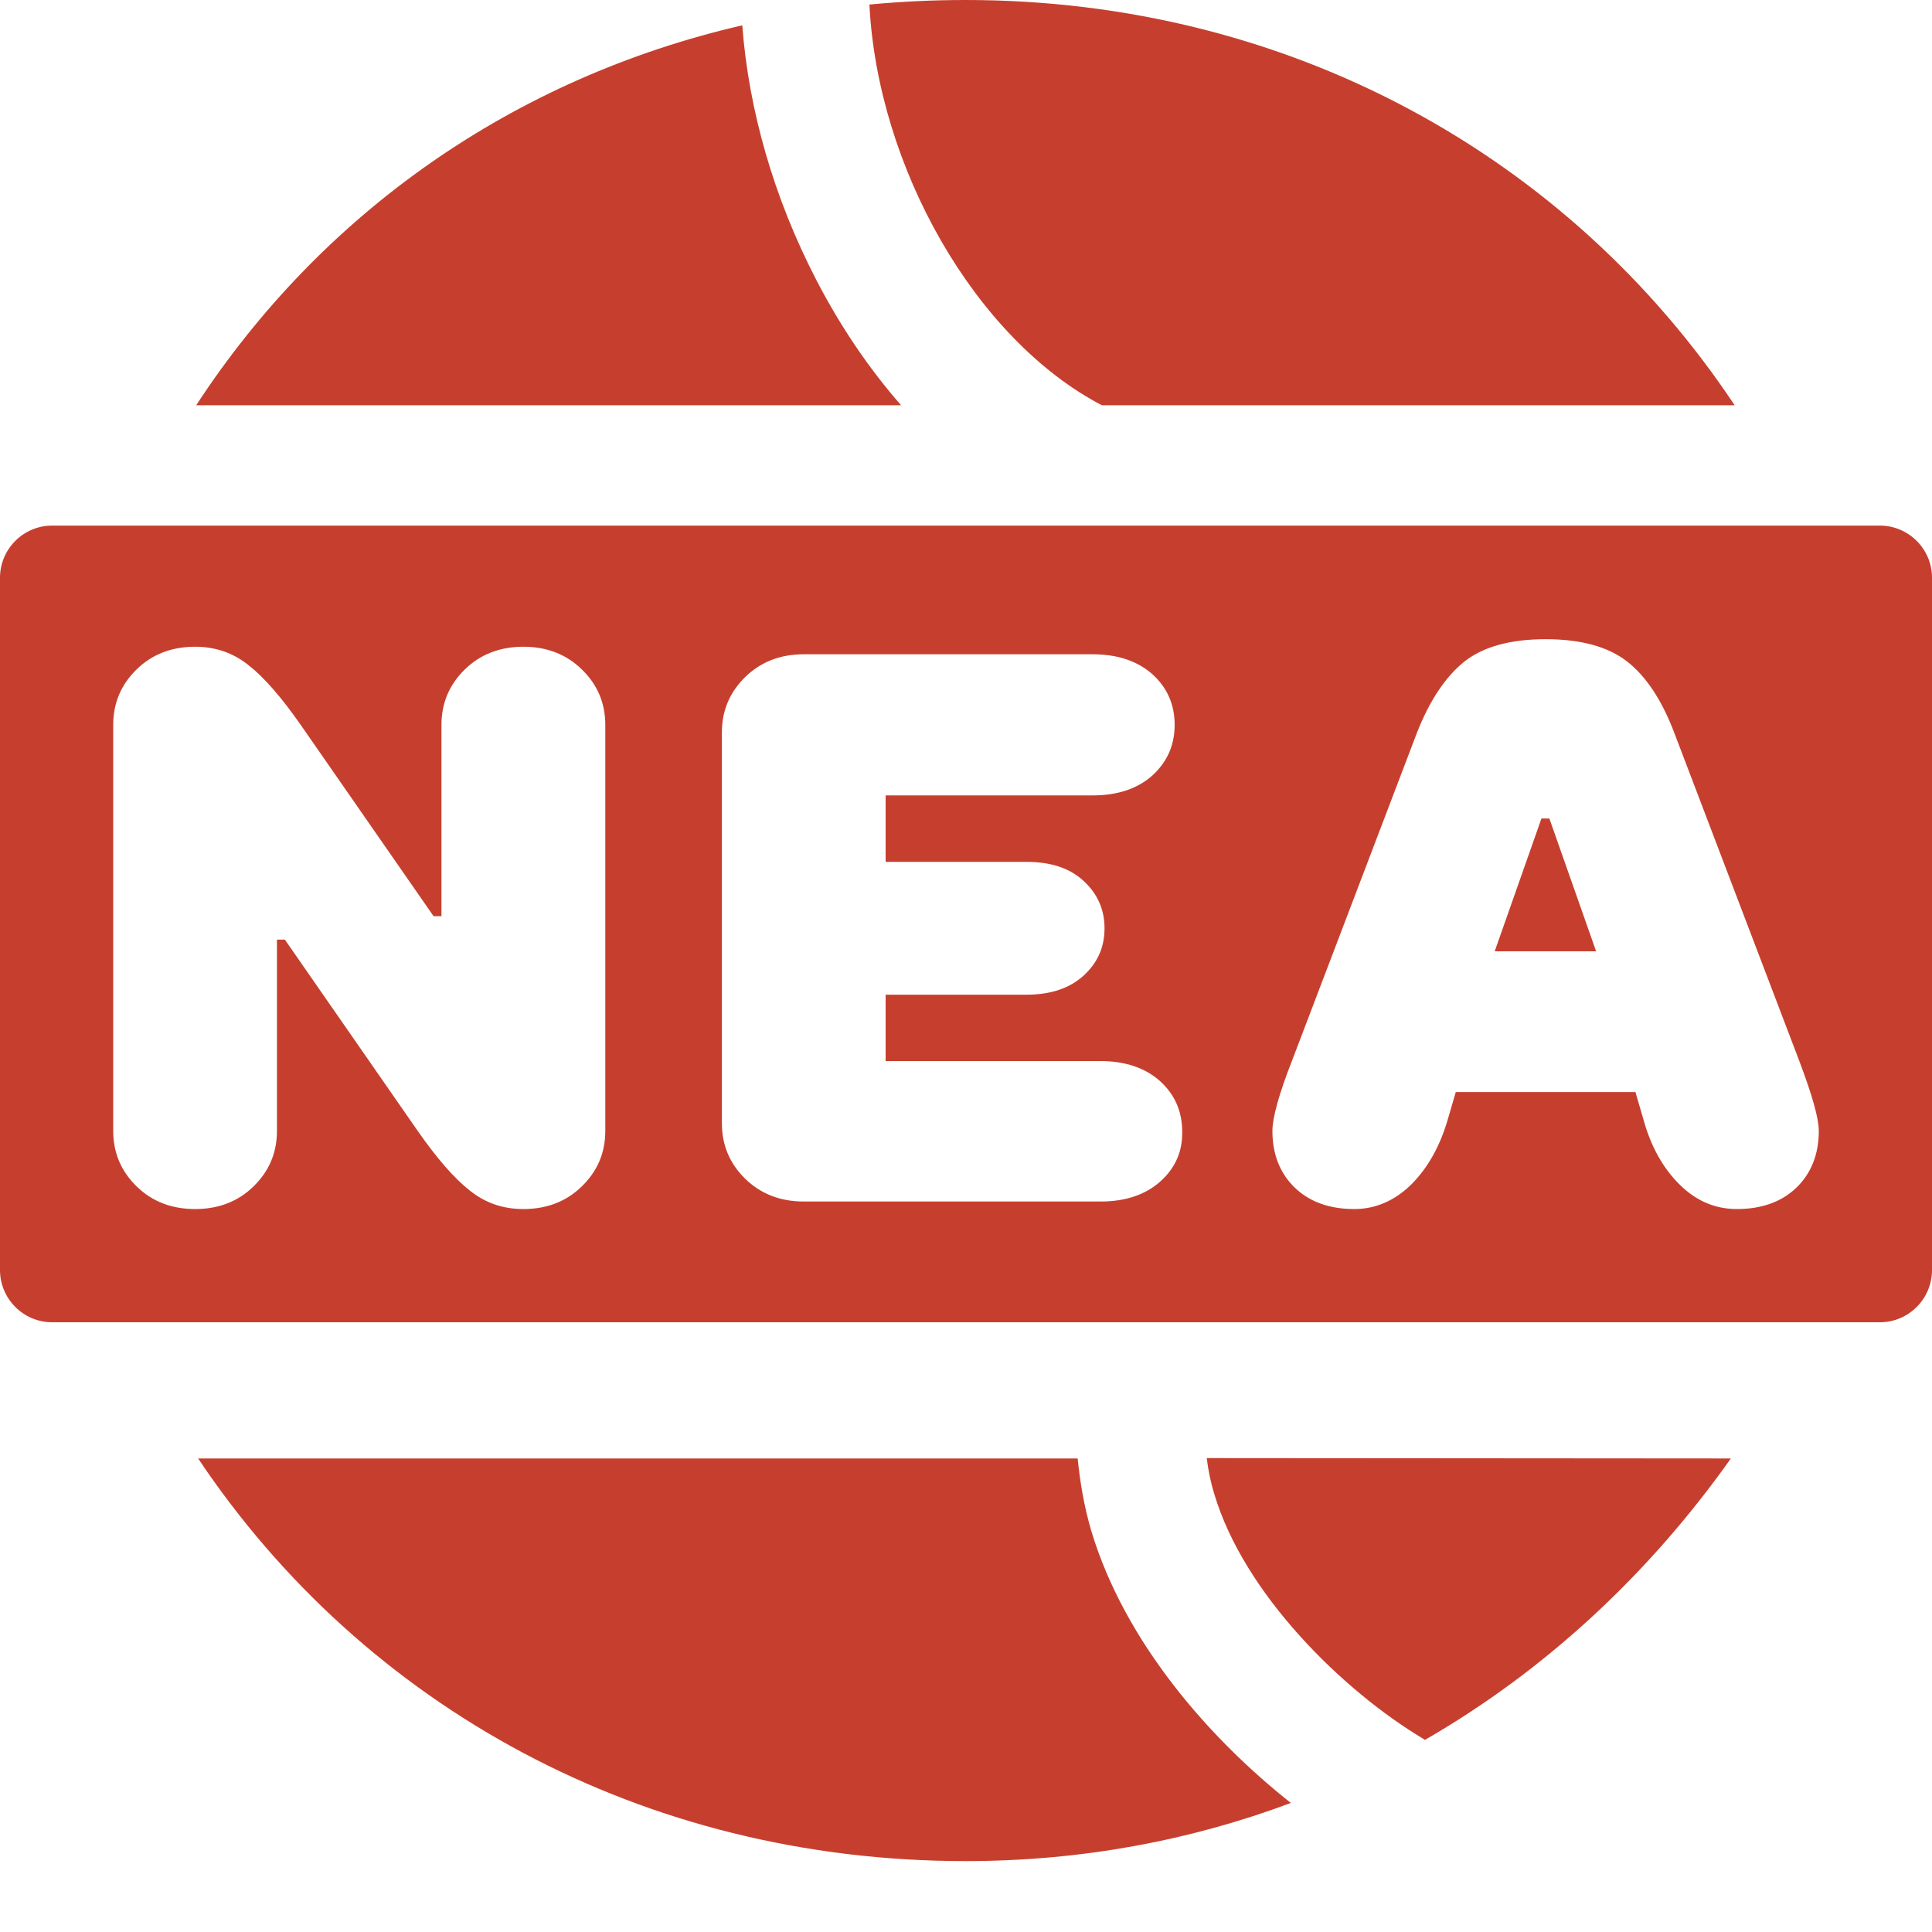
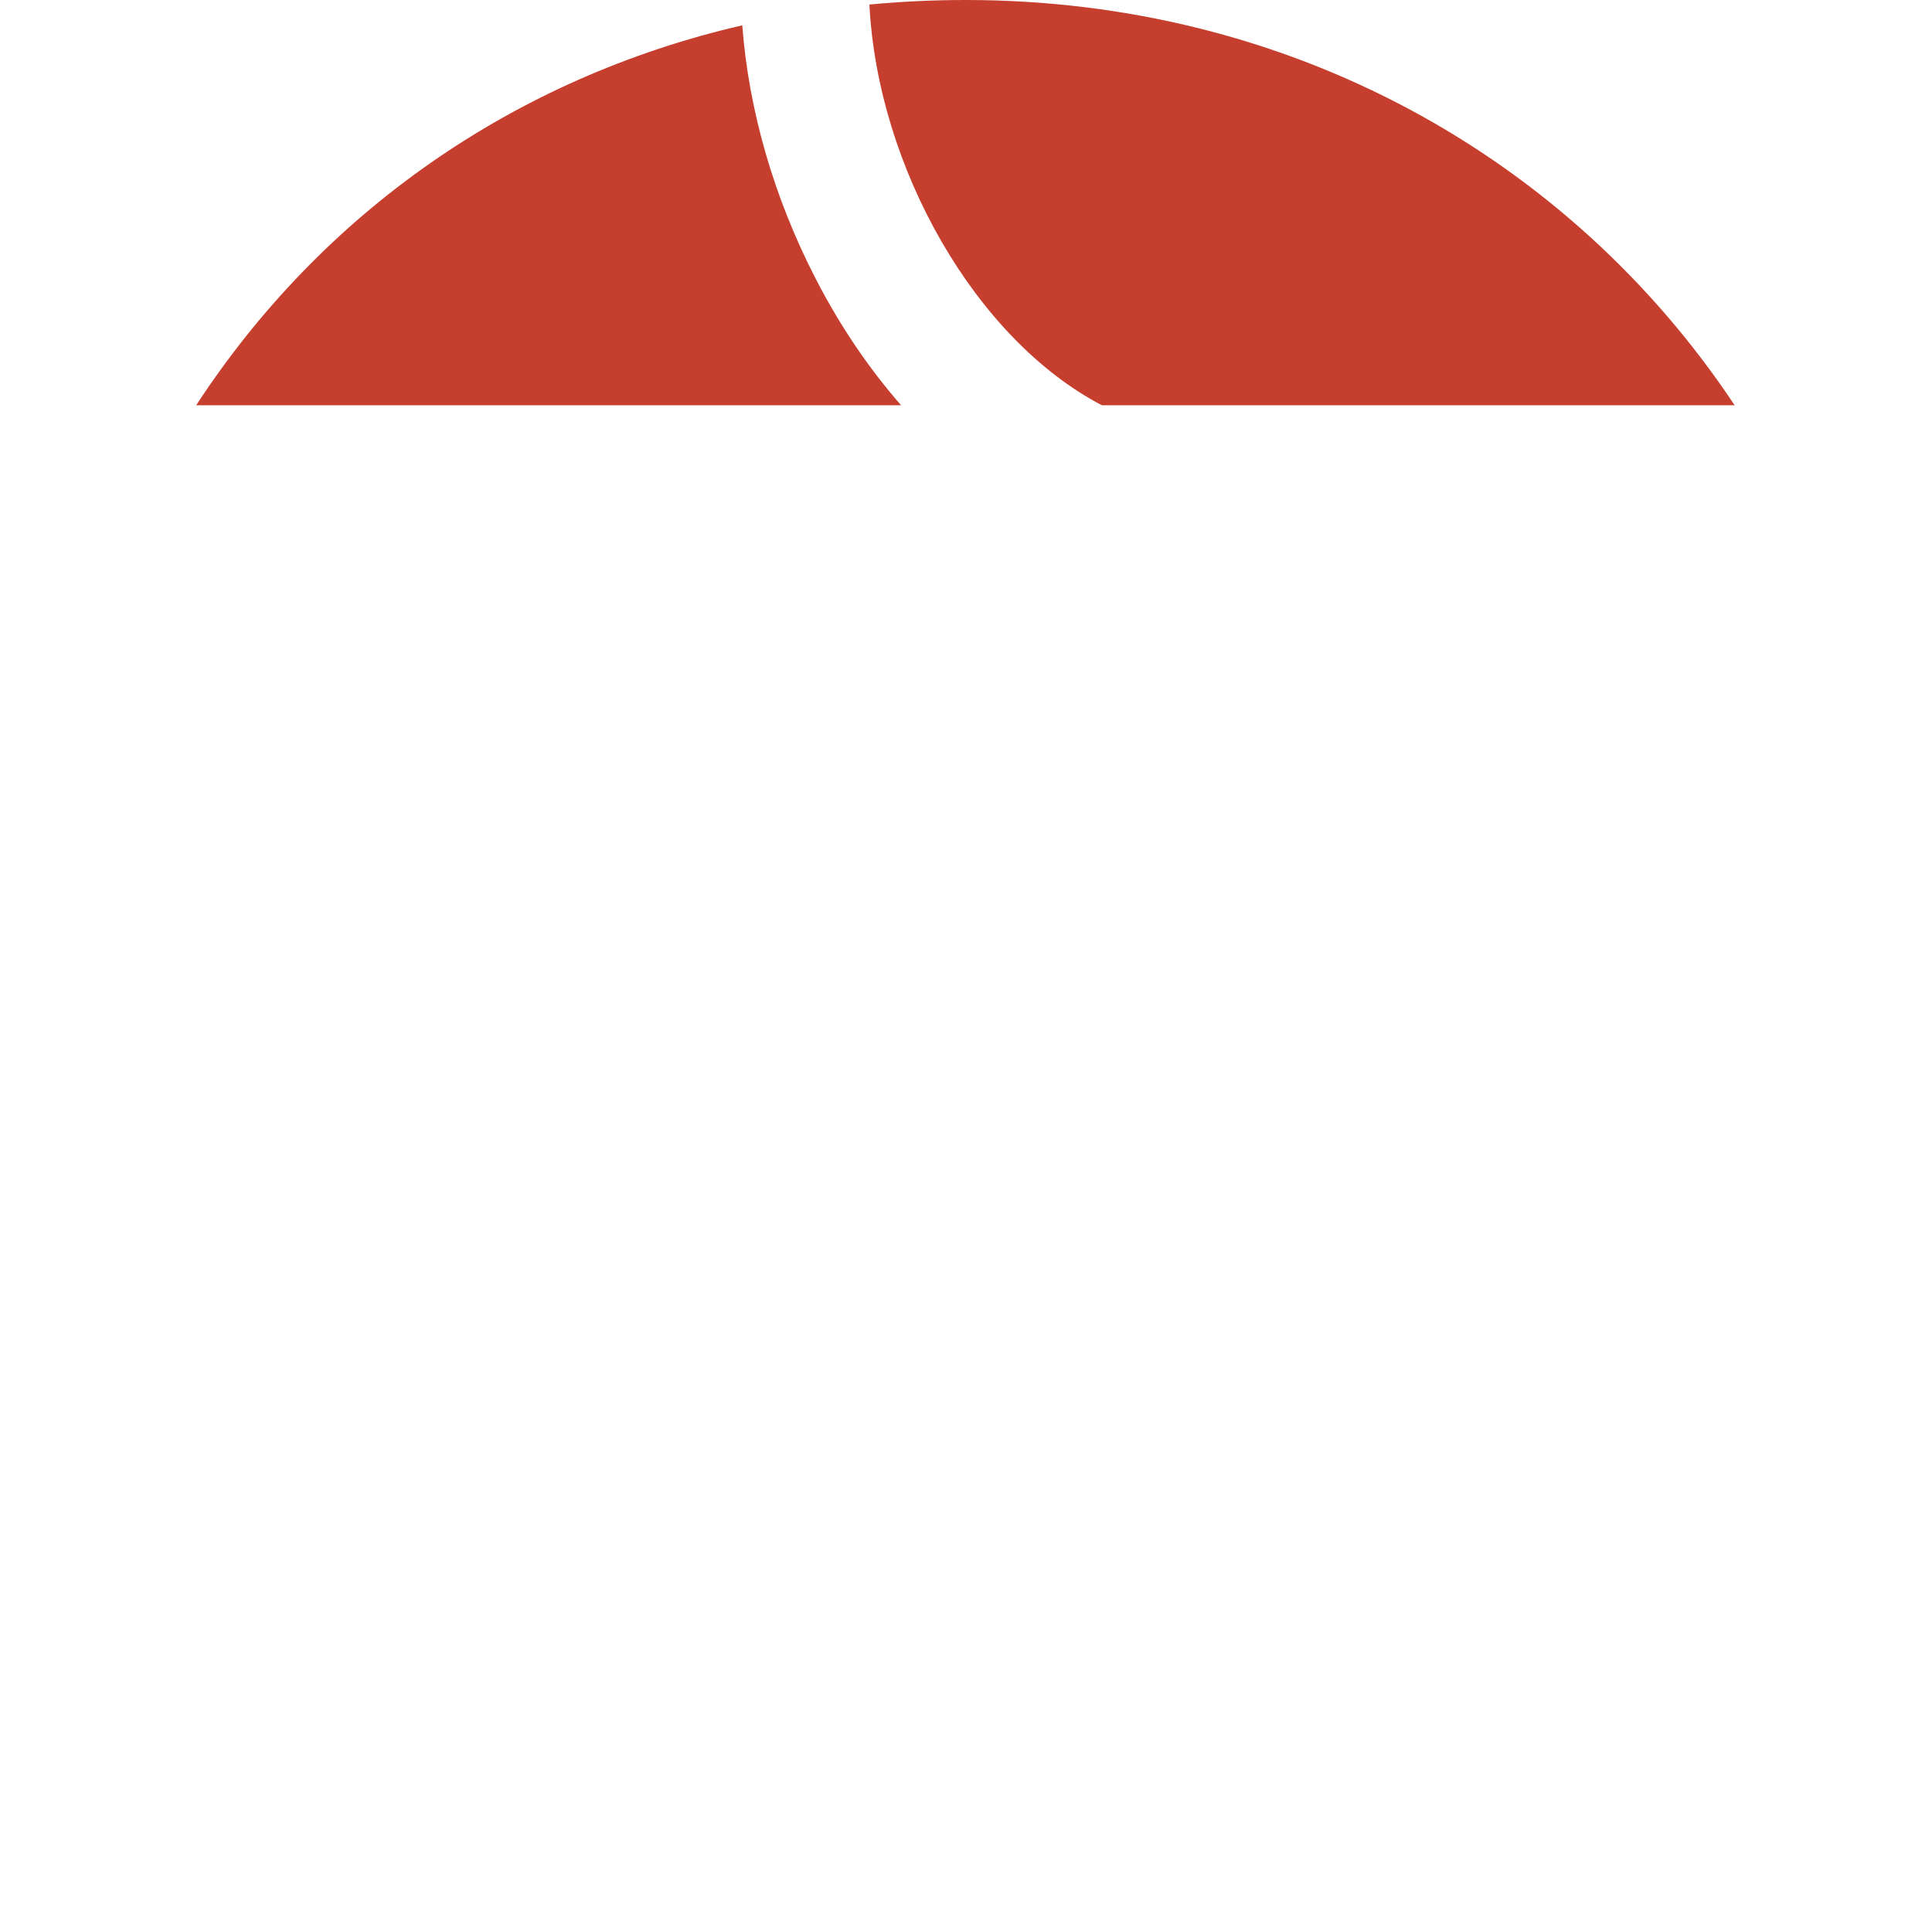
<svg xmlns="http://www.w3.org/2000/svg" width="20" height="20" viewBox="0 0 20 20" fill="none">
  <path d="M11.406 4.195H17.957C16.242 1.617 13.344 0 9.996 0C9.66 0 9.328 0.016 9 0.047C9.086 1.734 10.098 3.512 11.406 4.195Z" fill="#C63F2E" />
  <path d="M9.328 4.195C8.996 3.816 8.699 3.379 8.449 2.895C8.012 2.051 7.75 1.141 7.684 0.262C5.316 0.809 3.332 2.203 2.031 4.195H9.328Z" fill="#C63F2E" />
-   <path d="M11.297 15.848C11.219 15.582 11.18 15.336 11.156 15.098H2.051C3.77 17.668 6.656 19.266 9.996 19.266C11.199 19.266 12.328 19.051 13.363 18.664C12.523 18 11.645 17.004 11.297 15.848Z" fill="#C63F2E" />
-   <path d="M12.492 15.094C12.508 15.219 12.531 15.34 12.57 15.465C12.879 16.504 13.906 17.504 14.727 17.996C14.734 18 14.742 18.004 14.75 18.012C16.004 17.289 17.074 16.289 17.918 15.098L12.492 15.094Z" fill="#C63F2E" />
-   <path d="M15.957 8.473L15.473 9.848H16.523L16.039 8.473H15.957Z" fill="#C63F2E" />
-   <path d="M19.461 5.441H0.539C0.242 5.441 0 5.684 0 5.98V13.148C0 13.445 0.242 13.688 0.539 13.688H19.461C19.758 13.688 20 13.445 20 13.148V5.98C20 5.684 19.758 5.441 19.461 5.441ZM6.266 11.707C6.266 11.934 6.184 12.125 6.023 12.281C5.863 12.438 5.66 12.516 5.418 12.516C5.207 12.516 5.023 12.453 4.863 12.324C4.703 12.199 4.523 11.992 4.324 11.707L2.949 9.727H2.867V11.707C2.867 11.934 2.785 12.125 2.625 12.281C2.465 12.438 2.262 12.516 2.02 12.516C1.777 12.516 1.574 12.438 1.414 12.281C1.254 12.125 1.172 11.934 1.172 11.707V7.504C1.172 7.277 1.254 7.086 1.414 6.93C1.574 6.773 1.777 6.695 2.02 6.695C2.23 6.695 2.414 6.758 2.574 6.887C2.734 7.012 2.914 7.219 3.113 7.504L4.488 9.484H4.57V7.504C4.57 7.277 4.652 7.086 4.812 6.93C4.973 6.773 5.176 6.695 5.418 6.695C5.66 6.695 5.863 6.773 6.023 6.93C6.184 7.086 6.266 7.277 6.266 7.504V11.707ZM12.012 12.23C11.859 12.367 11.652 12.438 11.395 12.438H8.32C8.078 12.438 7.875 12.359 7.715 12.203C7.555 12.047 7.473 11.855 7.473 11.629V7.582C7.473 7.355 7.555 7.164 7.715 7.008C7.875 6.852 8.078 6.773 8.32 6.773H11.312C11.57 6.773 11.777 6.844 11.93 6.98C12.082 7.117 12.16 7.293 12.16 7.504C12.16 7.715 12.082 7.887 11.93 8.027C11.777 8.164 11.57 8.234 11.312 8.234H9.168V8.922H10.625C10.879 8.922 11.078 8.988 11.219 9.121C11.363 9.254 11.434 9.418 11.434 9.609C11.434 9.805 11.363 9.965 11.219 10.098C11.074 10.23 10.879 10.297 10.625 10.297H9.168V10.984H11.391C11.648 10.984 11.855 11.055 12.008 11.191C12.16 11.328 12.238 11.504 12.238 11.715C12.242 11.918 12.168 12.09 12.012 12.23ZM18.598 12.293C18.445 12.441 18.238 12.516 17.98 12.516C17.758 12.516 17.562 12.434 17.391 12.266C17.219 12.098 17.09 11.871 17.012 11.586L16.93 11.305H15.07L14.988 11.586C14.906 11.867 14.781 12.09 14.609 12.262C14.438 12.43 14.238 12.516 14.02 12.516C13.762 12.516 13.555 12.441 13.402 12.293C13.25 12.145 13.172 11.949 13.172 11.707C13.172 11.574 13.238 11.328 13.375 10.98L14.668 7.586C14.801 7.246 14.969 7 15.16 6.848C15.355 6.695 15.633 6.617 16 6.617C16.367 6.617 16.648 6.695 16.844 6.848C17.039 7 17.203 7.246 17.332 7.586L18.625 10.98C18.758 11.332 18.828 11.574 18.828 11.707C18.828 11.949 18.75 12.145 18.598 12.293Z" fill="#C63F2E" />
</svg>